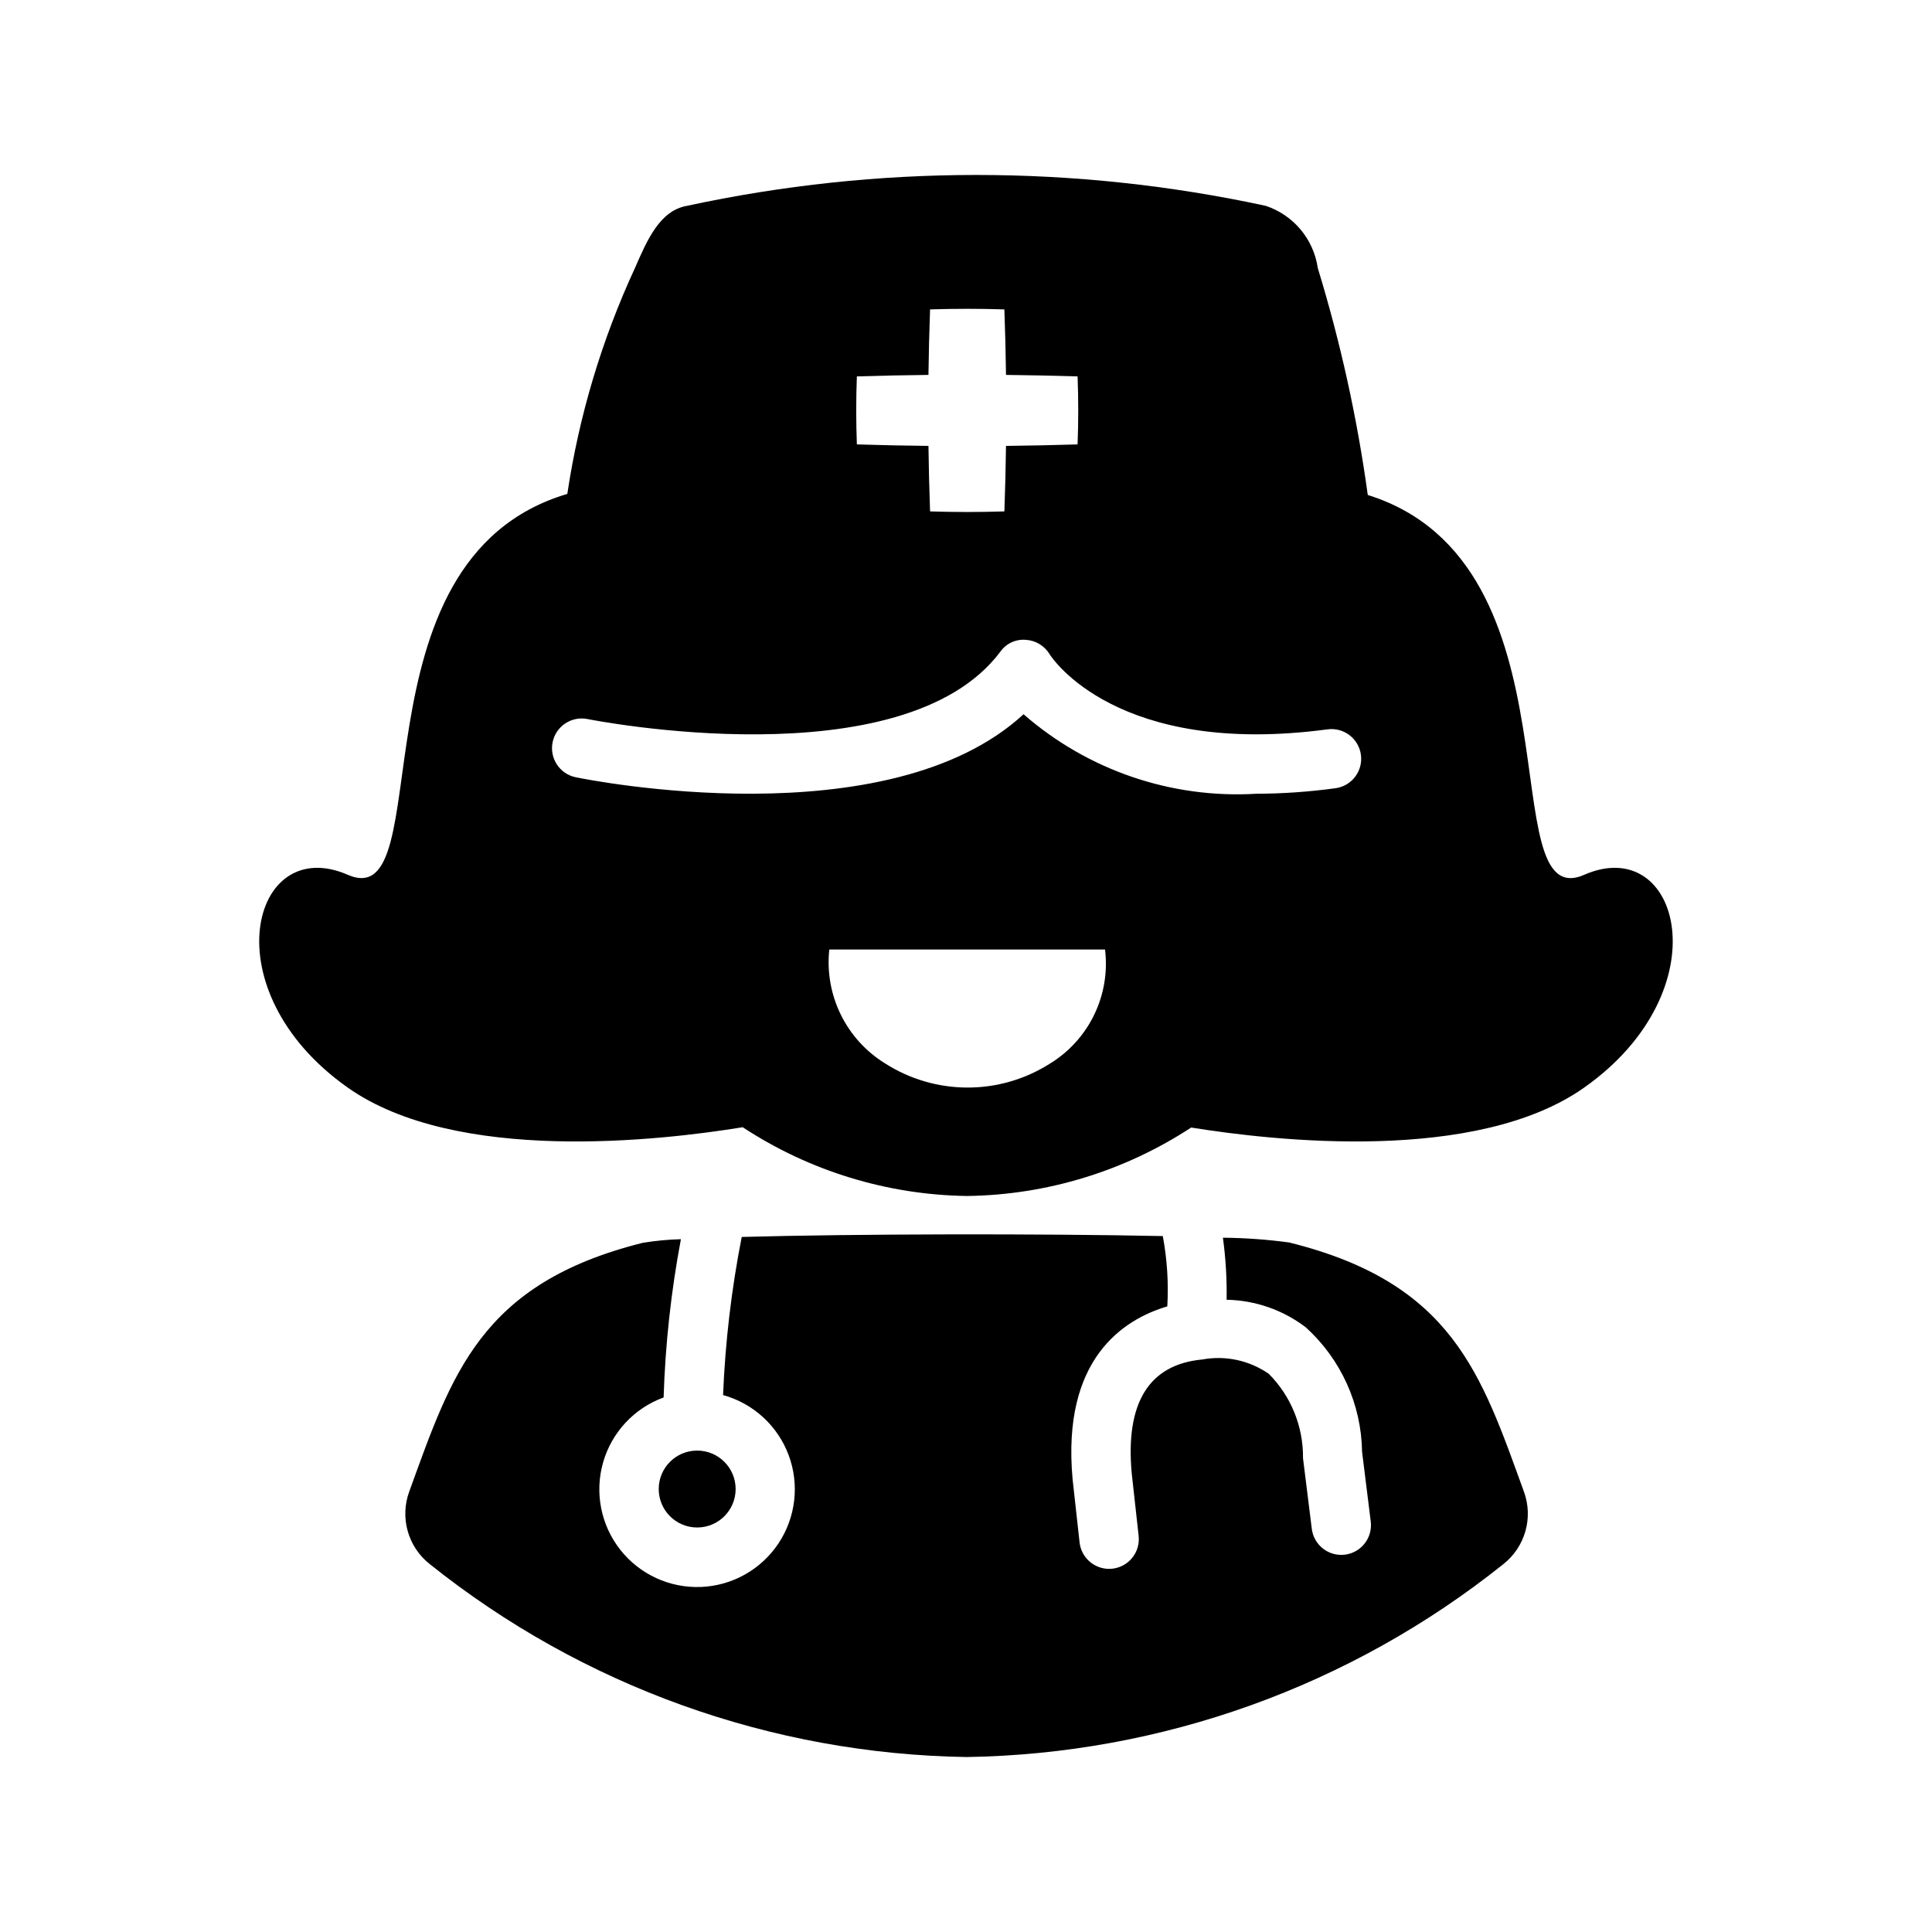
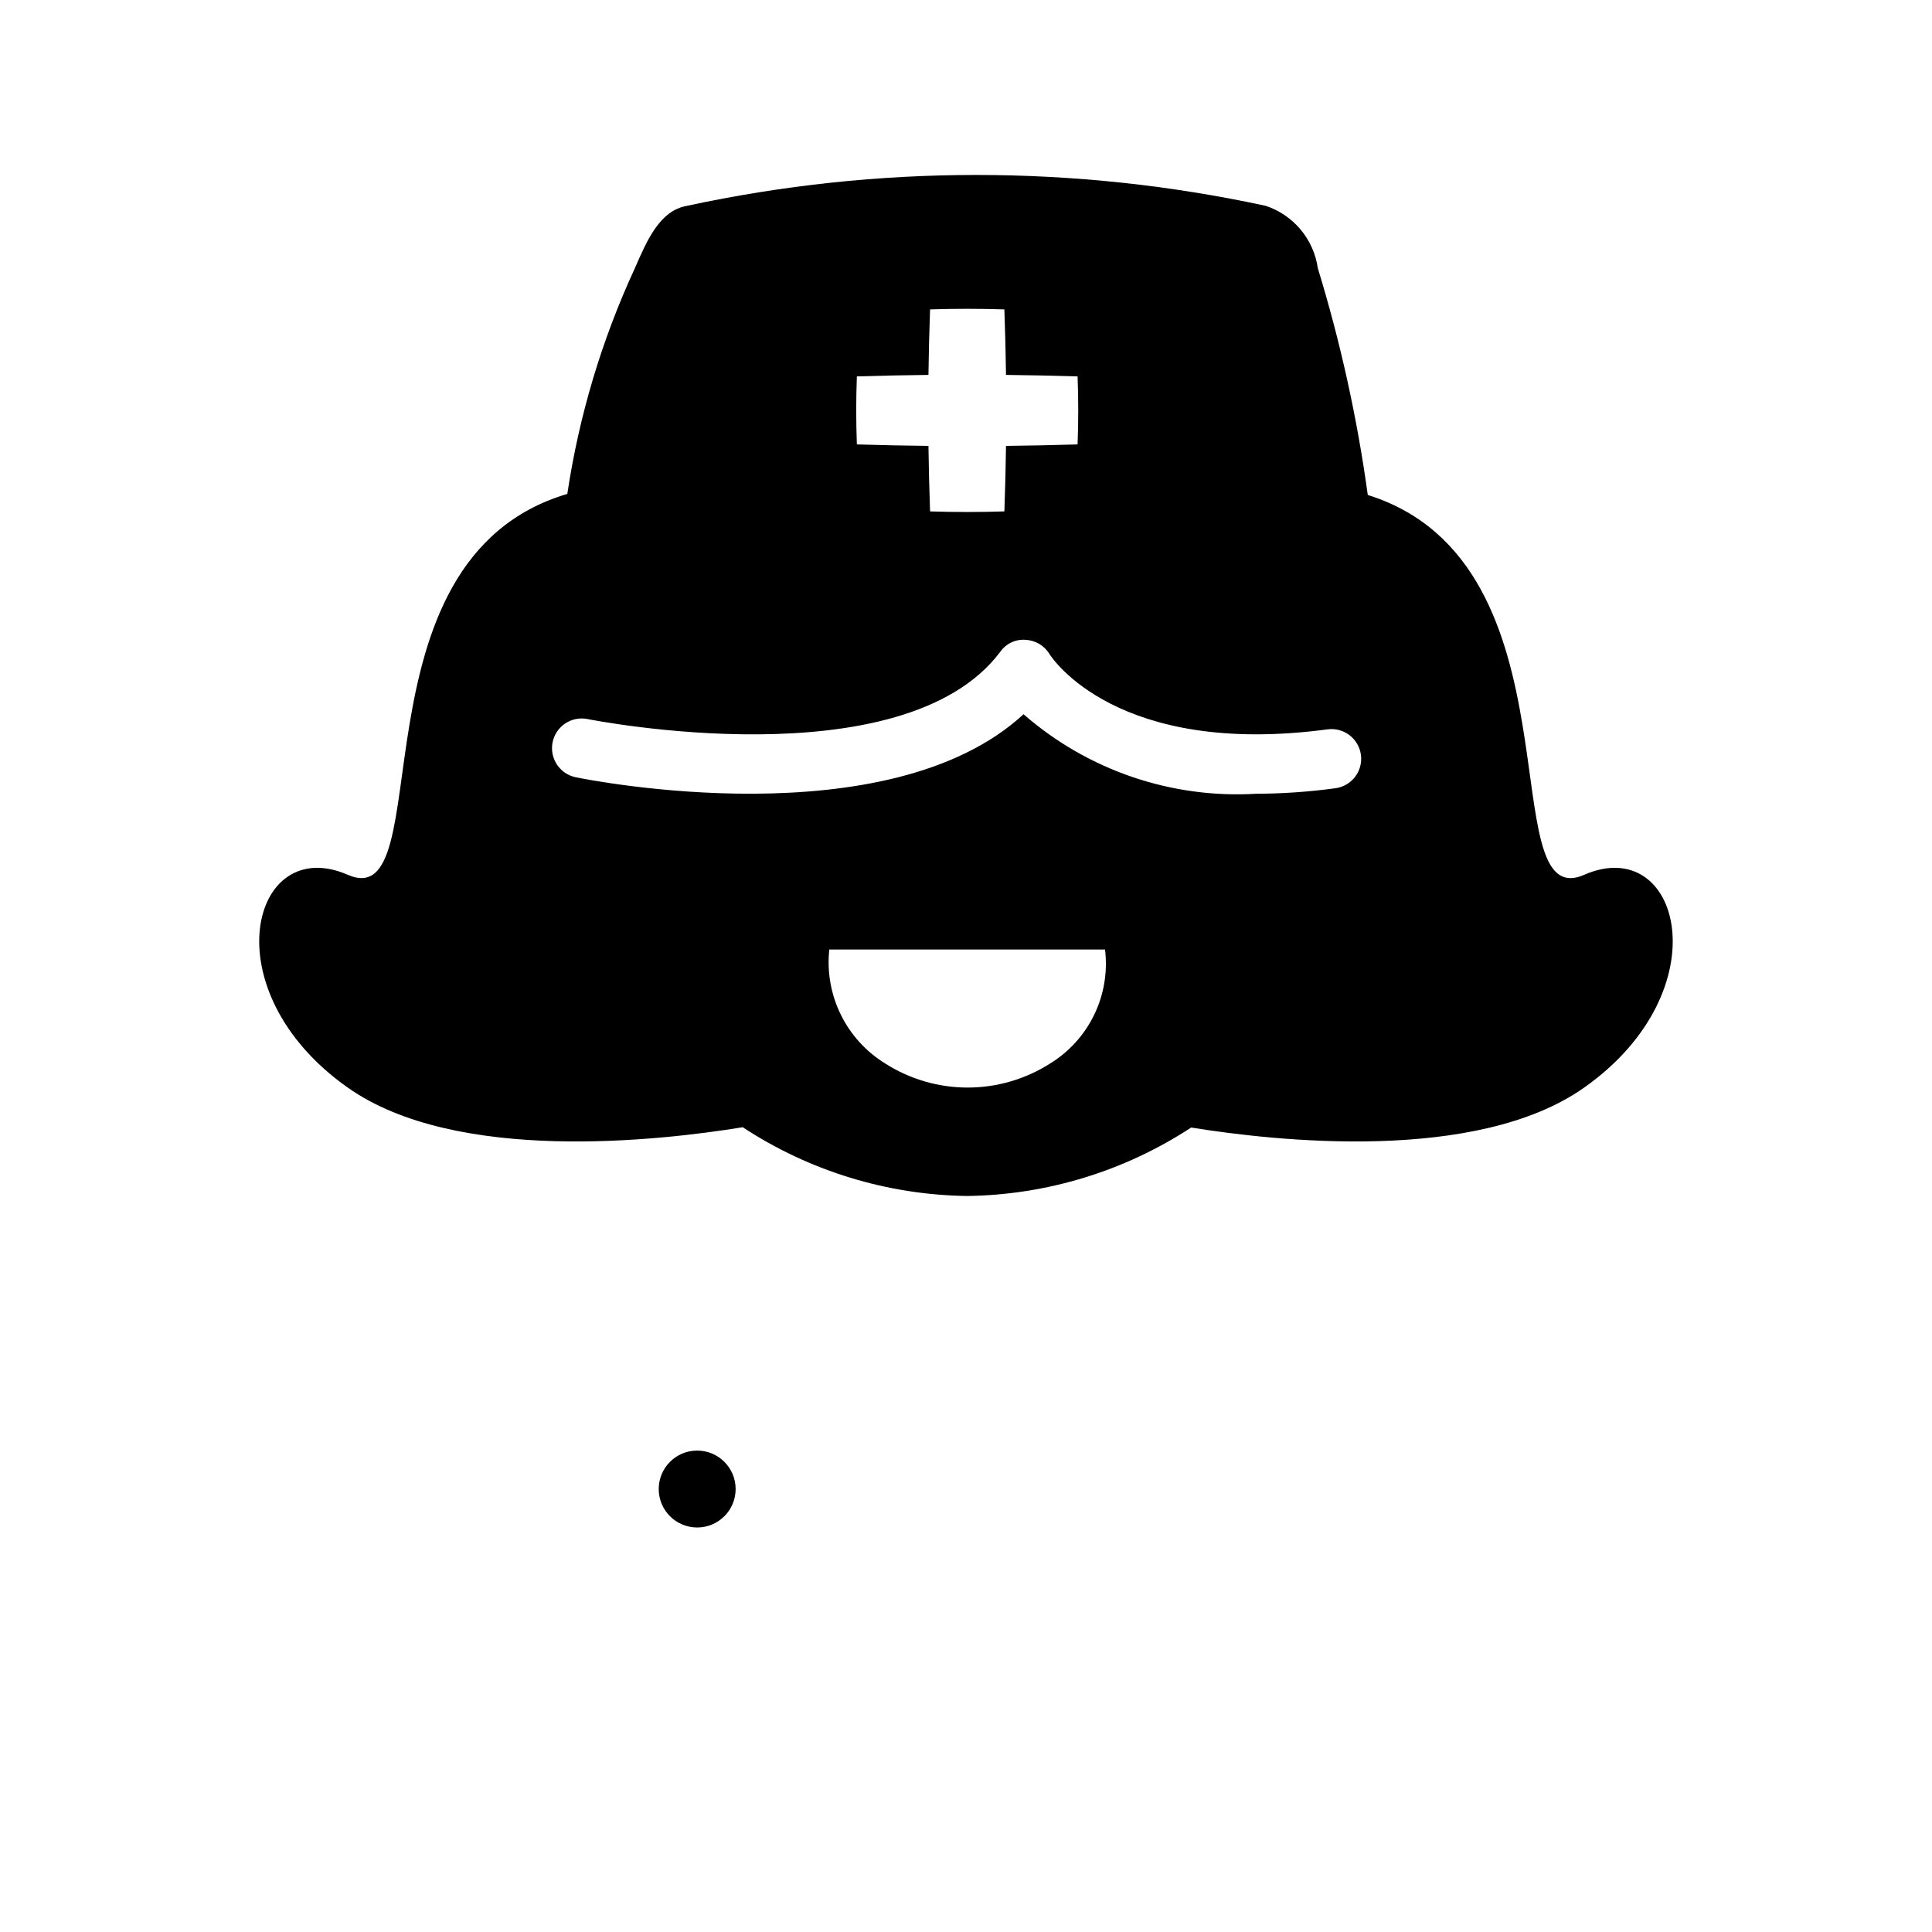
<svg xmlns="http://www.w3.org/2000/svg" fill="#000000" width="800px" height="800px" version="1.1" viewBox="144 144 512 512">
  <g>
    <path d="m338.95 538.61c0 5.629-4.562 10.191-10.191 10.191-5.629 0-10.191-4.562-10.191-10.191 0-5.629 4.562-10.191 10.191-10.191 5.629 0 10.191 4.562 10.191 10.191" />
-     <path d="m485.64 473.27c-5.82-0.793-11.684-1.215-17.555-1.262 0.746 5.445 1.074 10.941 0.98 16.441 7.594 0.141 14.945 2.703 20.984 7.309 9.324 8.453 14.727 20.395 14.914 32.98l2.305 18.527c0.508 4.301-2.551 8.203-6.848 8.734-4.297 0.535-8.215-2.504-8.773-6.797l-2.336-18.773c0.098-8.359-3.164-16.41-9.055-22.34-5.133-3.57-11.477-4.945-17.621-3.812-14.145 1.309-20.449 11.484-18.711 30.211l1.828 16.543c0.477 4.32-2.644 8.211-6.965 8.688-0.289 0.031-0.582 0.047-0.875 0.047-4.008-0.012-7.371-3.027-7.812-7.012l-1.844-16.684c-2.957-32.105 13.605-42.461 25.094-45.867v0.004c0.352-6.238-0.047-12.496-1.195-18.637-32.828-0.676-81.469-0.594-111.59 0.234v-0.004c-2.715 13.824-4.371 27.832-4.945 41.906 8.008 2.211 14.469 8.125 17.379 15.906 2.906 7.781 1.906 16.484-2.691 23.402s-12.234 11.215-20.531 11.547c-8.301 0.332-16.258-3.332-21.398-9.859-5.137-6.527-6.832-15.125-4.559-23.113 2.273-7.988 8.242-14.406 16.047-17.246 0.441-14.078 1.973-28.102 4.582-41.941-3.394 0.086-6.777 0.41-10.129 0.961-43.051 10.777-50.559 34.805-61.867 65.93h-0.004c-1.234 3.375-1.371 7.055-0.387 10.512 0.984 3.461 3.039 6.516 5.871 8.73 40.434 32.328 90.461 50.301 142.22 51.098 51.762-0.797 101.79-18.77 142.22-51.094 2.828-2.219 4.883-5.273 5.871-8.73 0.984-3.457 0.848-7.137-0.391-10.512-11.344-31.211-18.863-55.289-62.215-66.027z" />
    <path d="m563.85 375.83c-24.859 10.848 0.441-82.57-57.375-100.66-2.797-20.359-7.223-40.461-13.242-60.109-0.539-3.766-2.117-7.305-4.555-10.223-2.441-2.918-5.644-5.098-9.254-6.293-50.535-10.906-102.82-10.906-153.36 0-7.184 1.258-10.531 8.977-13.809 16.516-8.781 18.992-14.812 39.137-17.91 59.832-58.91 17.434-33.219 111.83-58.199 100.93-25.469-11.113-36.582 30.562 0 56.391 28.766 20.309 82.785 14.078 104.68 10.512 17.691 11.617 38.328 17.941 59.492 18.223 21.105-0.285 41.691-6.578 59.352-18.141 22.215 3.574 75.625 9.559 104.17-10.598 36.582-25.824 25.469-67.5 0-56.387zm-192.77-132.08c6.324-0.195 12.645-0.328 18.969-0.395 0.074-5.785 0.219-11.574 0.43-17.359 6.562-0.211 13.125-0.211 19.691 0 0.211 5.785 0.355 11.574 0.43 17.359 6.32 0.07 12.645 0.203 18.969 0.395 0.23 6.008 0.23 12.016 0 18.023-6.324 0.195-12.645 0.324-18.969 0.395-0.074 5.789-0.219 11.574-0.43 17.359-6.562 0.211-13.129 0.211-19.691 0-0.211-5.785-0.355-11.574-0.43-17.359-6.324-0.066-12.645-0.199-18.969-0.395-0.23-6.008-0.23-12.016 0-18.023zm51.102 182.16v-0.004c-6.531 4.137-14.109 6.328-21.84 6.309-7.734-0.02-15.297-2.246-21.809-6.414-5.055-3.125-9.125-7.613-11.734-12.953-2.613-5.336-3.66-11.305-3.027-17.215h73.074c0.723 5.922-0.273 11.93-2.875 17.297-2.602 5.371-6.695 9.875-11.789 12.977zm75.723-73.016-0.004-0.004c-6.934 0.949-13.926 1.438-20.926 1.461-22.543 1.352-44.711-6.219-61.723-21.07-35.969 33.156-115.11 17.441-118.67 16.703-4.258-0.871-7.004-5.027-6.133-9.289 0.867-4.258 5.027-7.004 9.285-6.133 0.84 0.168 83.586 16.574 109.37-17.859 1.52-2.156 4.07-3.352 6.703-3.144 2.617 0.137 5 1.566 6.348 3.816 0.66 1.047 17.973 27.336 73.652 19.91h0.004c4.309-0.578 8.27 2.445 8.848 6.758 0.578 4.309-2.449 8.27-6.758 8.848z" />
  </g>
</svg>